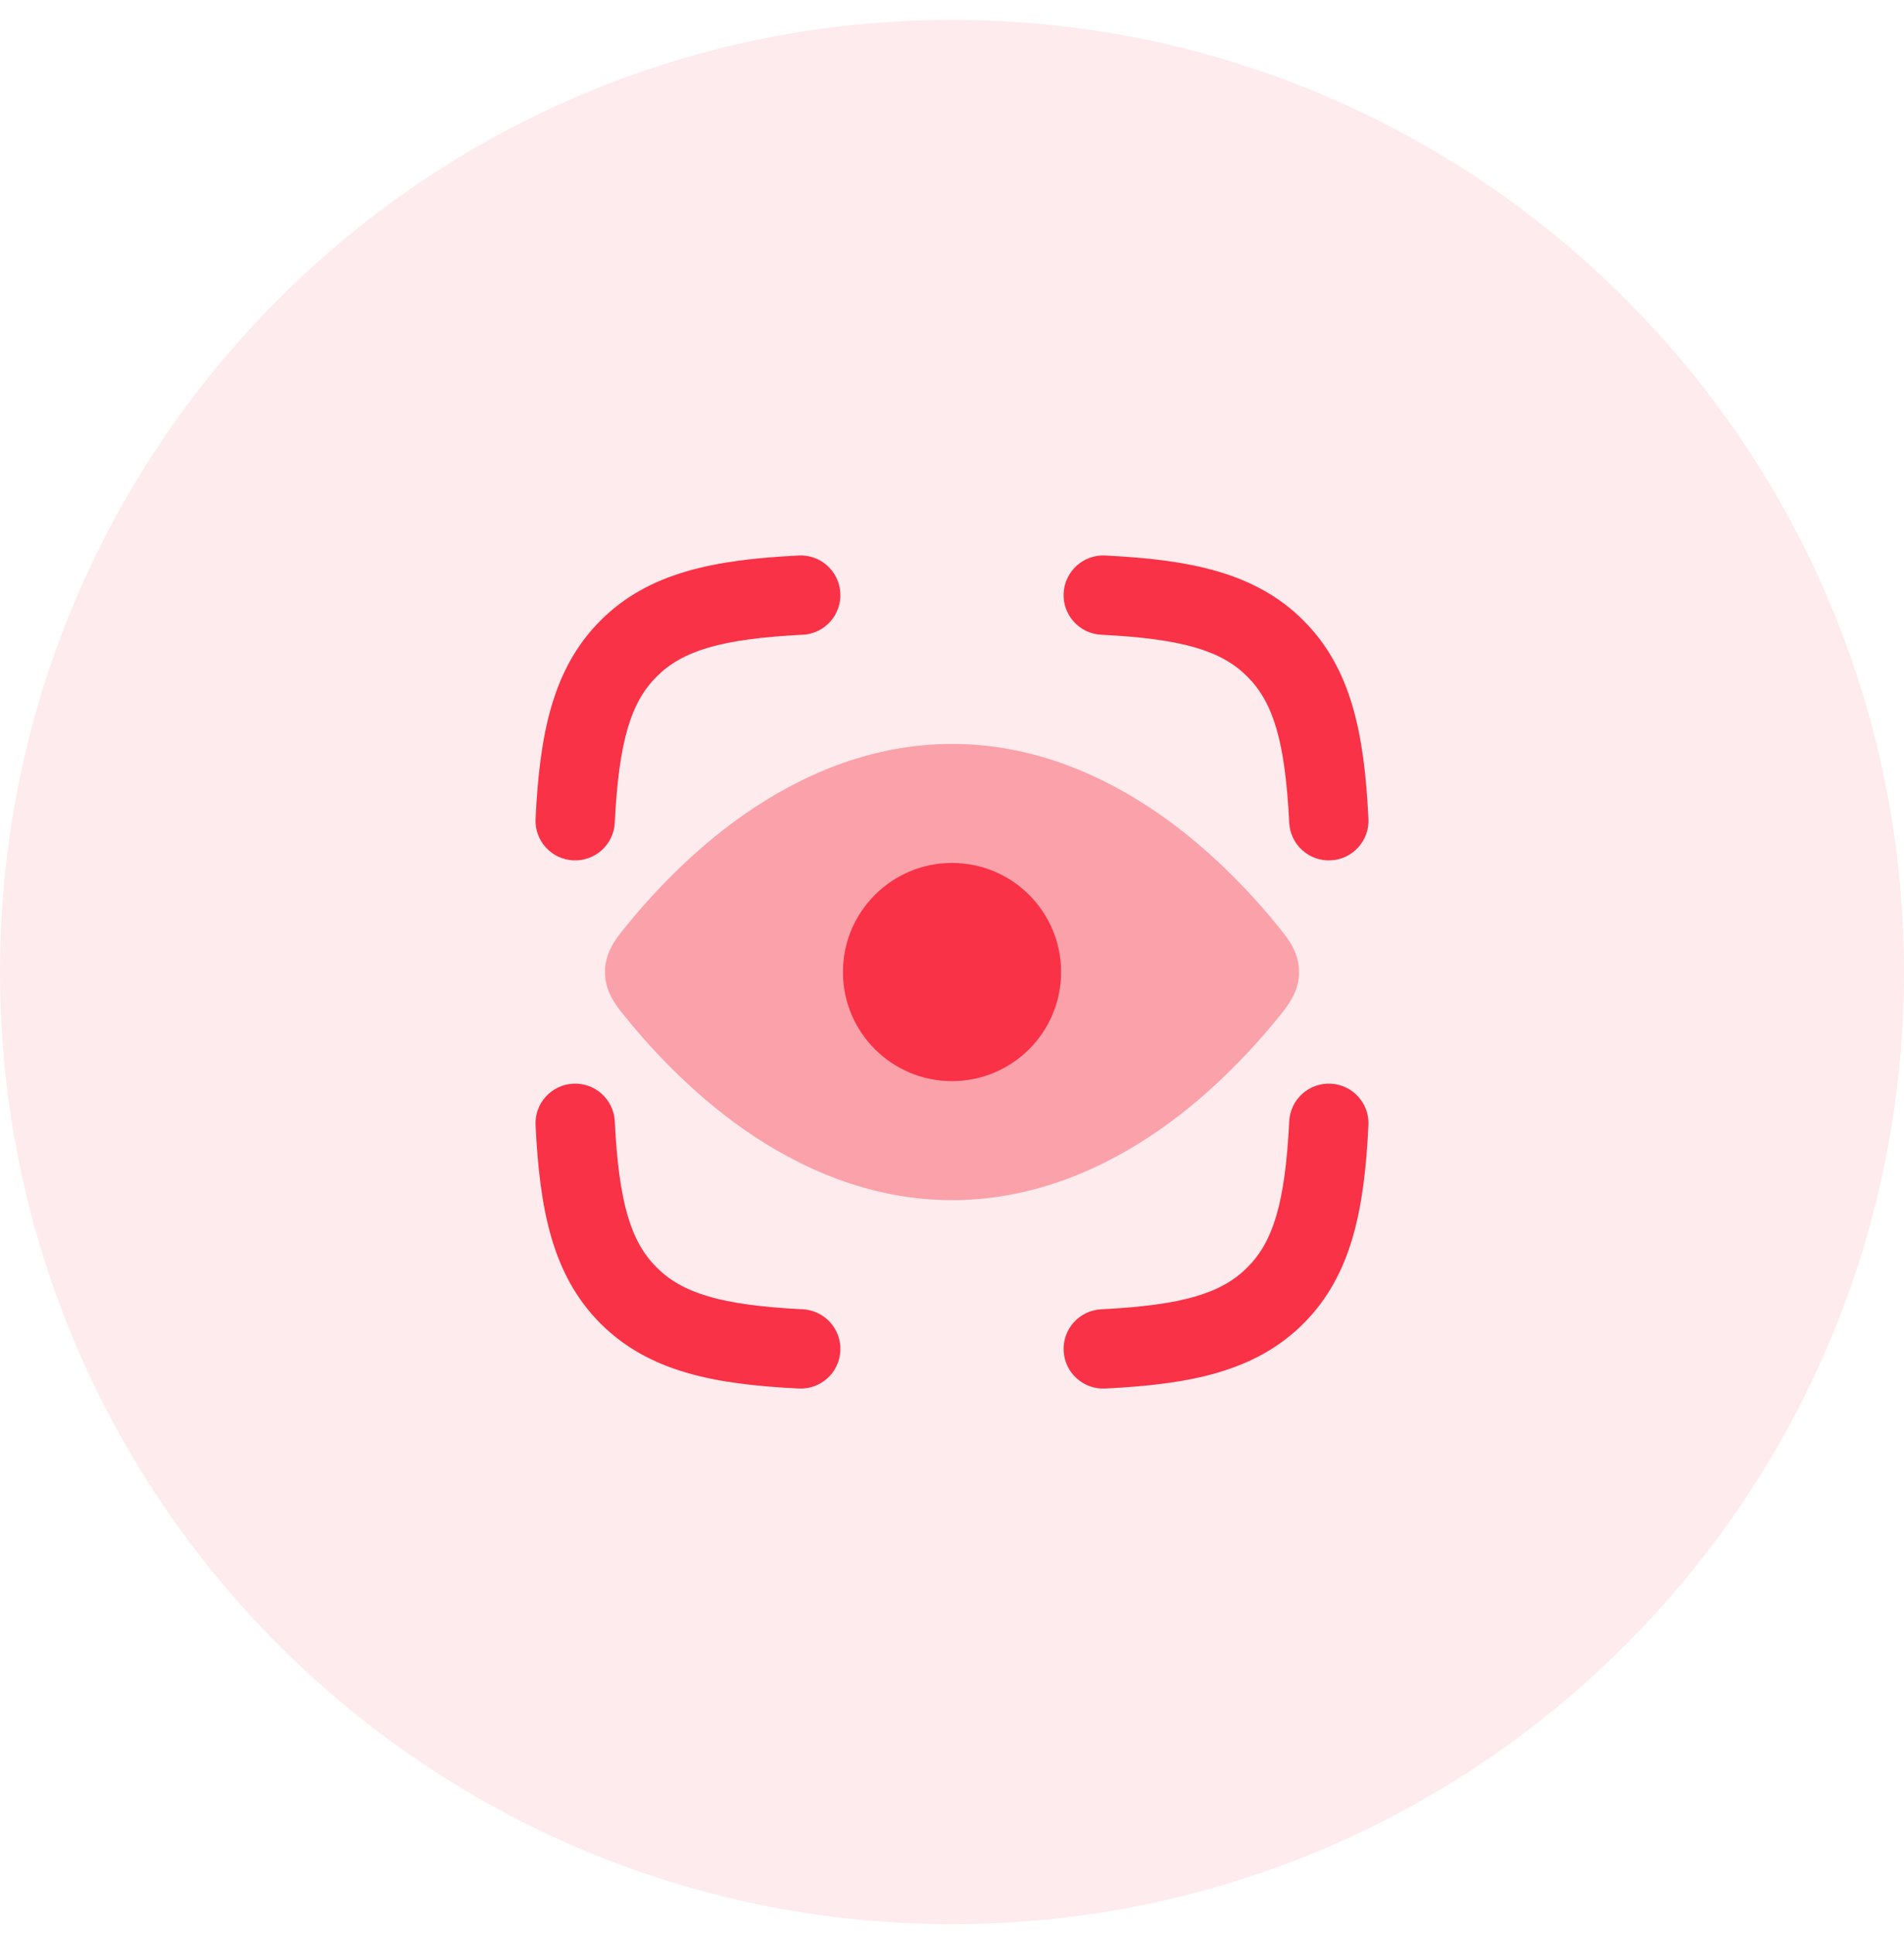
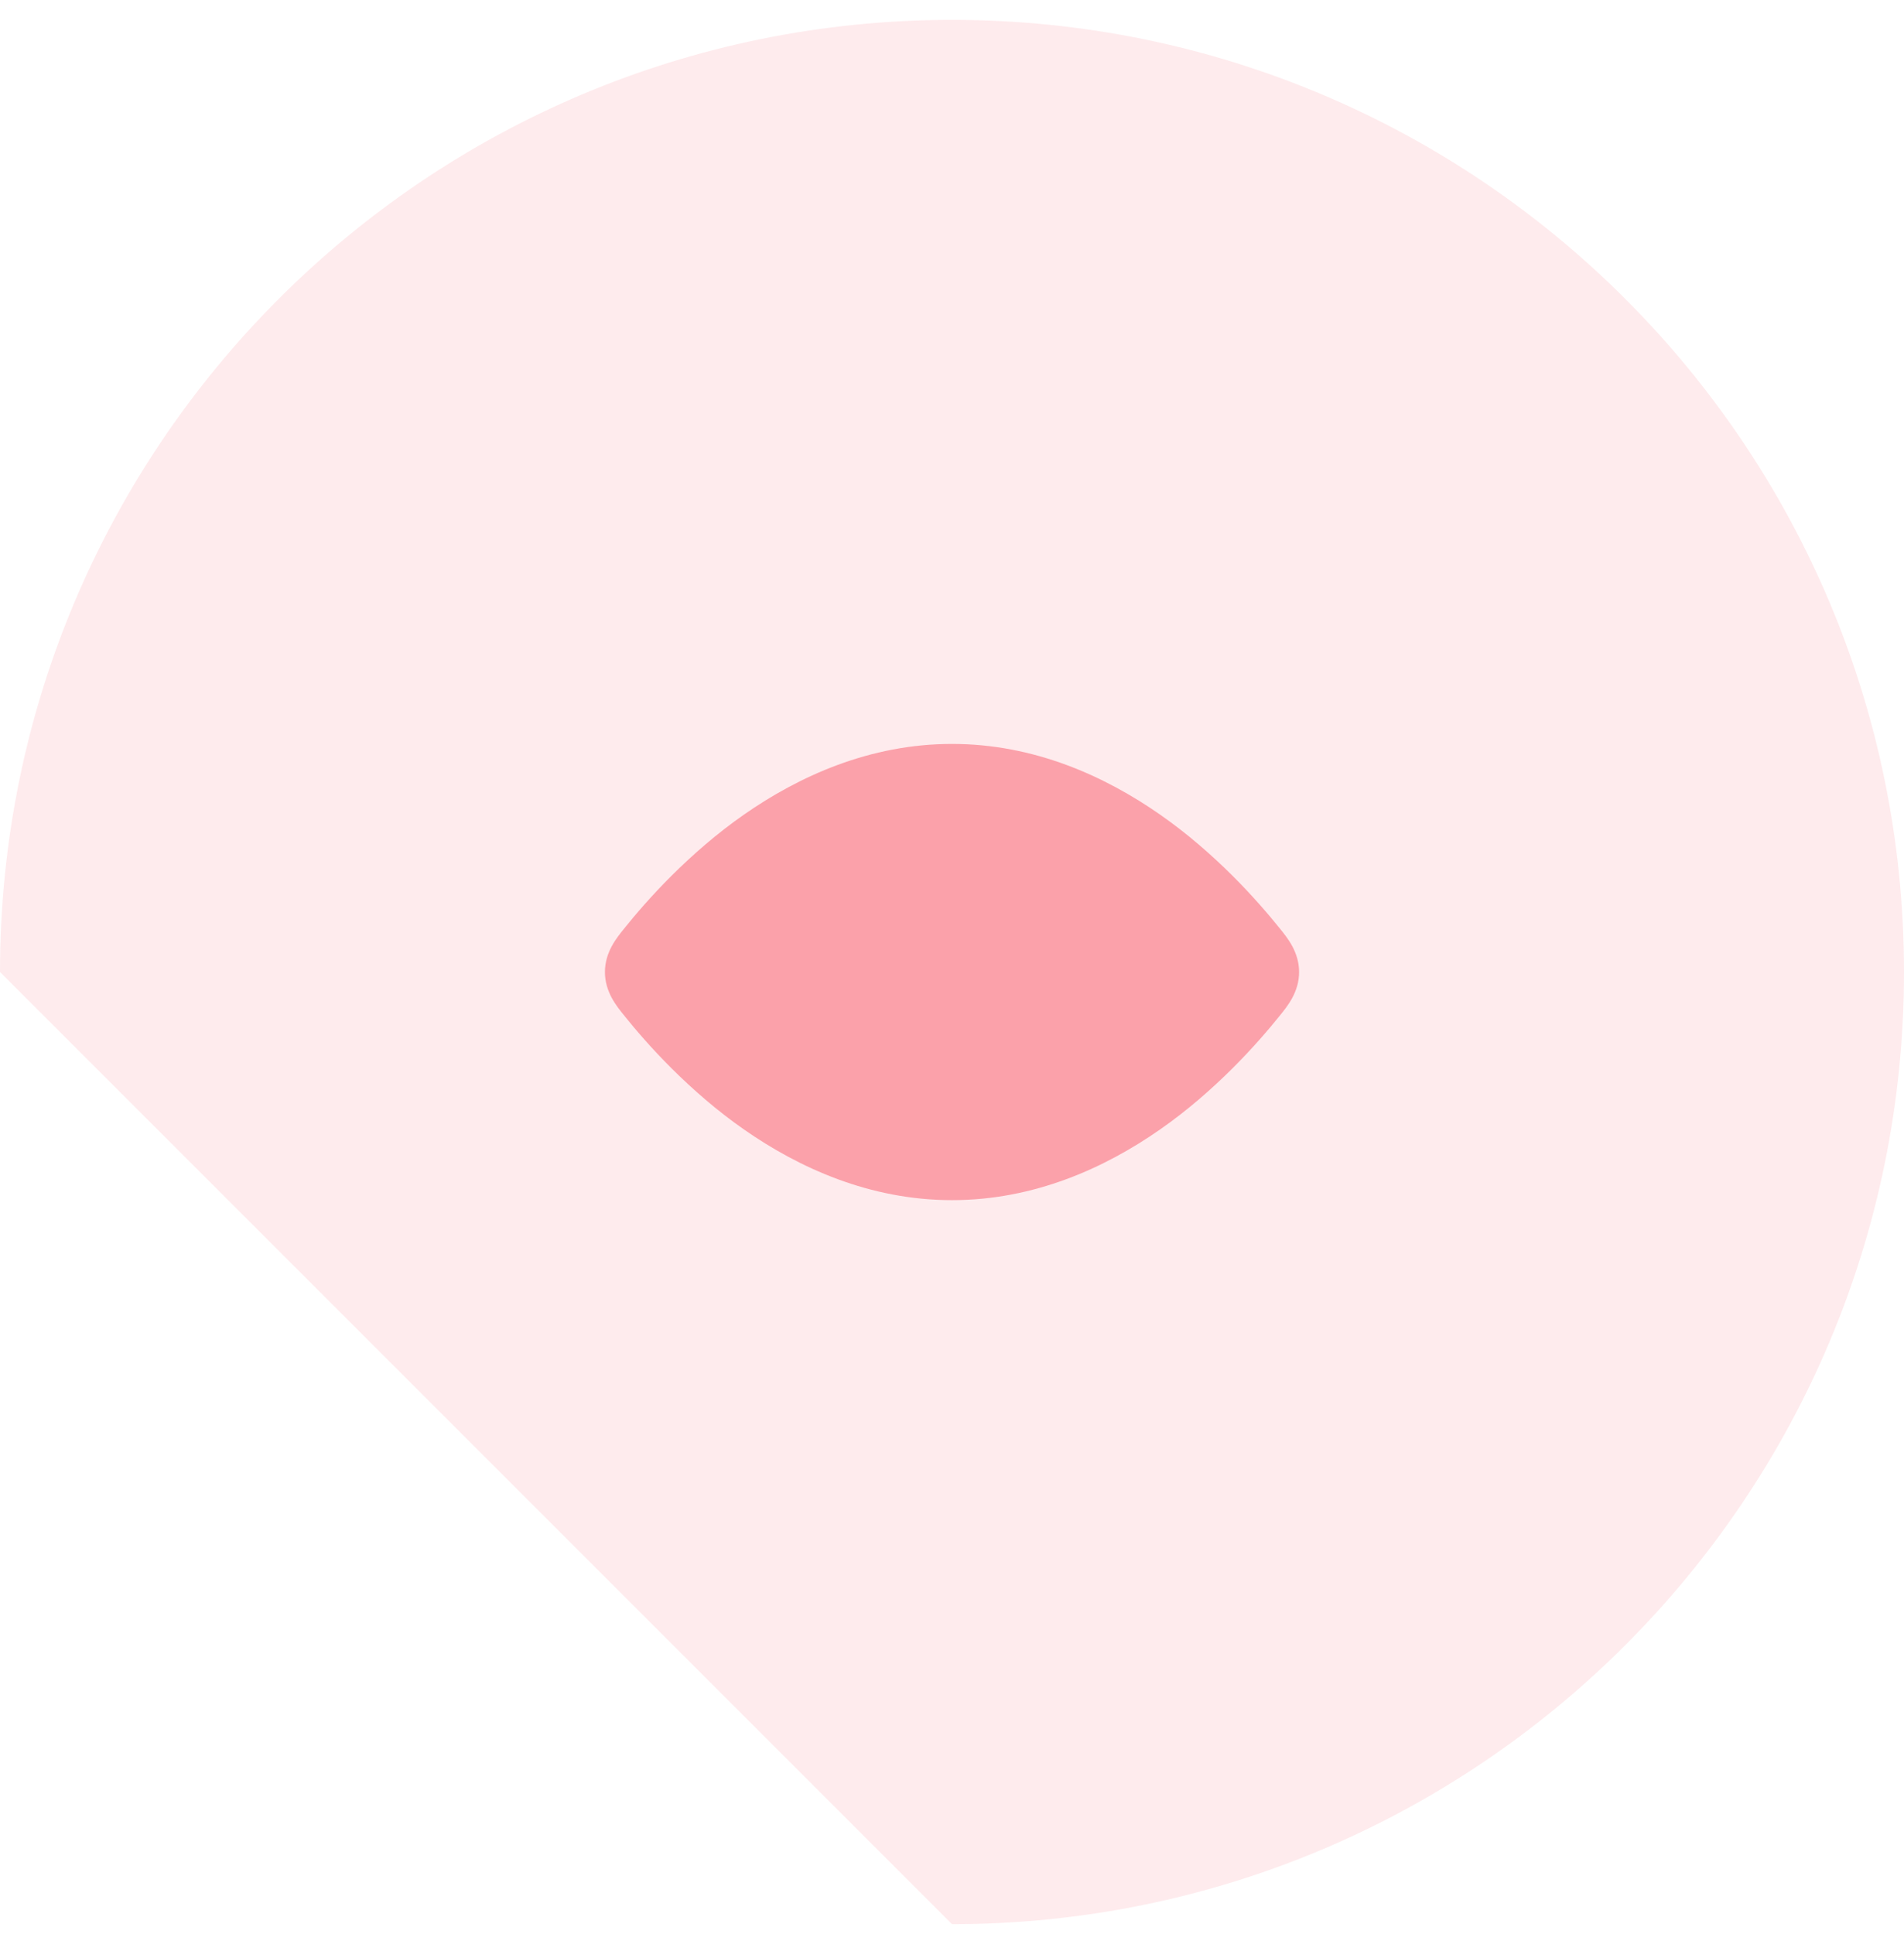
<svg xmlns="http://www.w3.org/2000/svg" width="64" height="65" viewBox="0 0 64 65" fill="none">
-   <path d="M0 32.668C0 14.995 14.327 0.668 32 0.668C49.673 0.668 64 14.995 64 32.668C64 50.341 49.673 64.668 32 64.668C14.327 64.668 0 50.341 0 32.668Z" fill="#F93247" fill-opacity="0.1" />
-   <path fill-rule="evenodd" clip-rule="evenodd" d="M28.247 19.935C28.284 20.671 27.717 21.297 26.982 21.333C24.219 21.47 22.933 21.879 22.072 22.74C21.211 23.601 20.802 24.887 20.665 27.65C20.629 28.385 20.003 28.952 19.267 28.915C18.532 28.879 17.965 28.253 18.002 27.518C18.142 24.681 18.564 22.477 20.186 20.854C21.809 19.232 24.013 18.81 26.85 18.67C27.585 18.633 28.211 19.2 28.247 19.935ZM35.753 19.935C35.789 19.2 36.415 18.633 37.15 18.67C39.987 18.81 42.191 19.232 43.814 20.854C45.437 22.477 45.858 24.681 45.998 27.518C46.035 28.253 45.468 28.879 44.733 28.915C43.997 28.952 43.371 28.385 43.335 27.65C43.198 24.887 42.789 23.601 41.928 22.74C41.068 21.879 39.781 21.47 37.018 21.333C36.283 21.297 35.716 20.671 35.753 19.935ZM19.267 36.421C20.003 36.384 20.629 36.951 20.665 37.686C20.802 40.449 21.211 41.735 22.072 42.596C22.933 43.457 24.219 43.866 26.982 44.003C27.717 44.039 28.284 44.665 28.247 45.401C28.211 46.136 27.585 46.703 26.85 46.666C24.013 46.526 21.809 46.105 20.186 44.482C18.564 42.859 18.142 40.655 18.002 37.818C17.965 37.083 18.532 36.457 19.267 36.421ZM44.733 36.421C45.468 36.457 46.035 37.083 45.998 37.818C45.858 40.655 45.437 42.859 43.814 44.482C42.191 46.105 39.987 46.526 37.15 46.666C36.415 46.703 35.789 46.136 35.753 45.401C35.716 44.665 36.283 44.039 37.018 44.003C39.781 43.866 41.068 43.457 41.928 42.596C42.789 41.735 43.198 40.449 43.335 37.686C43.371 36.951 43.997 36.384 44.733 36.421Z" fill="#F93247" />
+   <path d="M0 32.668C0 14.995 14.327 0.668 32 0.668C49.673 0.668 64 14.995 64 32.668C64 50.341 49.673 64.668 32 64.668Z" fill="#F93247" fill-opacity="0.1" />
  <path opacity="0.4" d="M25.009 27.376C26.854 26.091 29.232 25.002 32.001 25.002C34.77 25.002 37.148 26.091 38.992 27.376C40.836 28.661 42.262 30.257 43.026 31.213C43.284 31.531 43.667 32.003 43.667 32.669C43.667 33.334 43.284 33.806 43.026 34.124C42.262 35.08 40.836 36.676 38.992 37.961C37.148 39.247 34.77 40.335 32.001 40.335C29.232 40.335 26.854 39.247 25.009 37.961C23.166 36.676 21.739 35.08 20.976 34.124C20.718 33.806 20.334 33.334 20.334 32.669C20.334 32.003 20.718 31.531 20.976 31.213C21.739 30.257 23.166 28.661 25.009 27.376Z" fill="#F93247" />
-   <path d="M28.334 32.669C28.334 34.694 29.976 36.335 32.001 36.335C34.026 36.335 35.667 34.694 35.667 32.669C35.667 30.644 34.026 29.002 32.001 29.002C29.976 29.002 28.334 30.644 28.334 32.669Z" fill="#F93247" />
</svg>